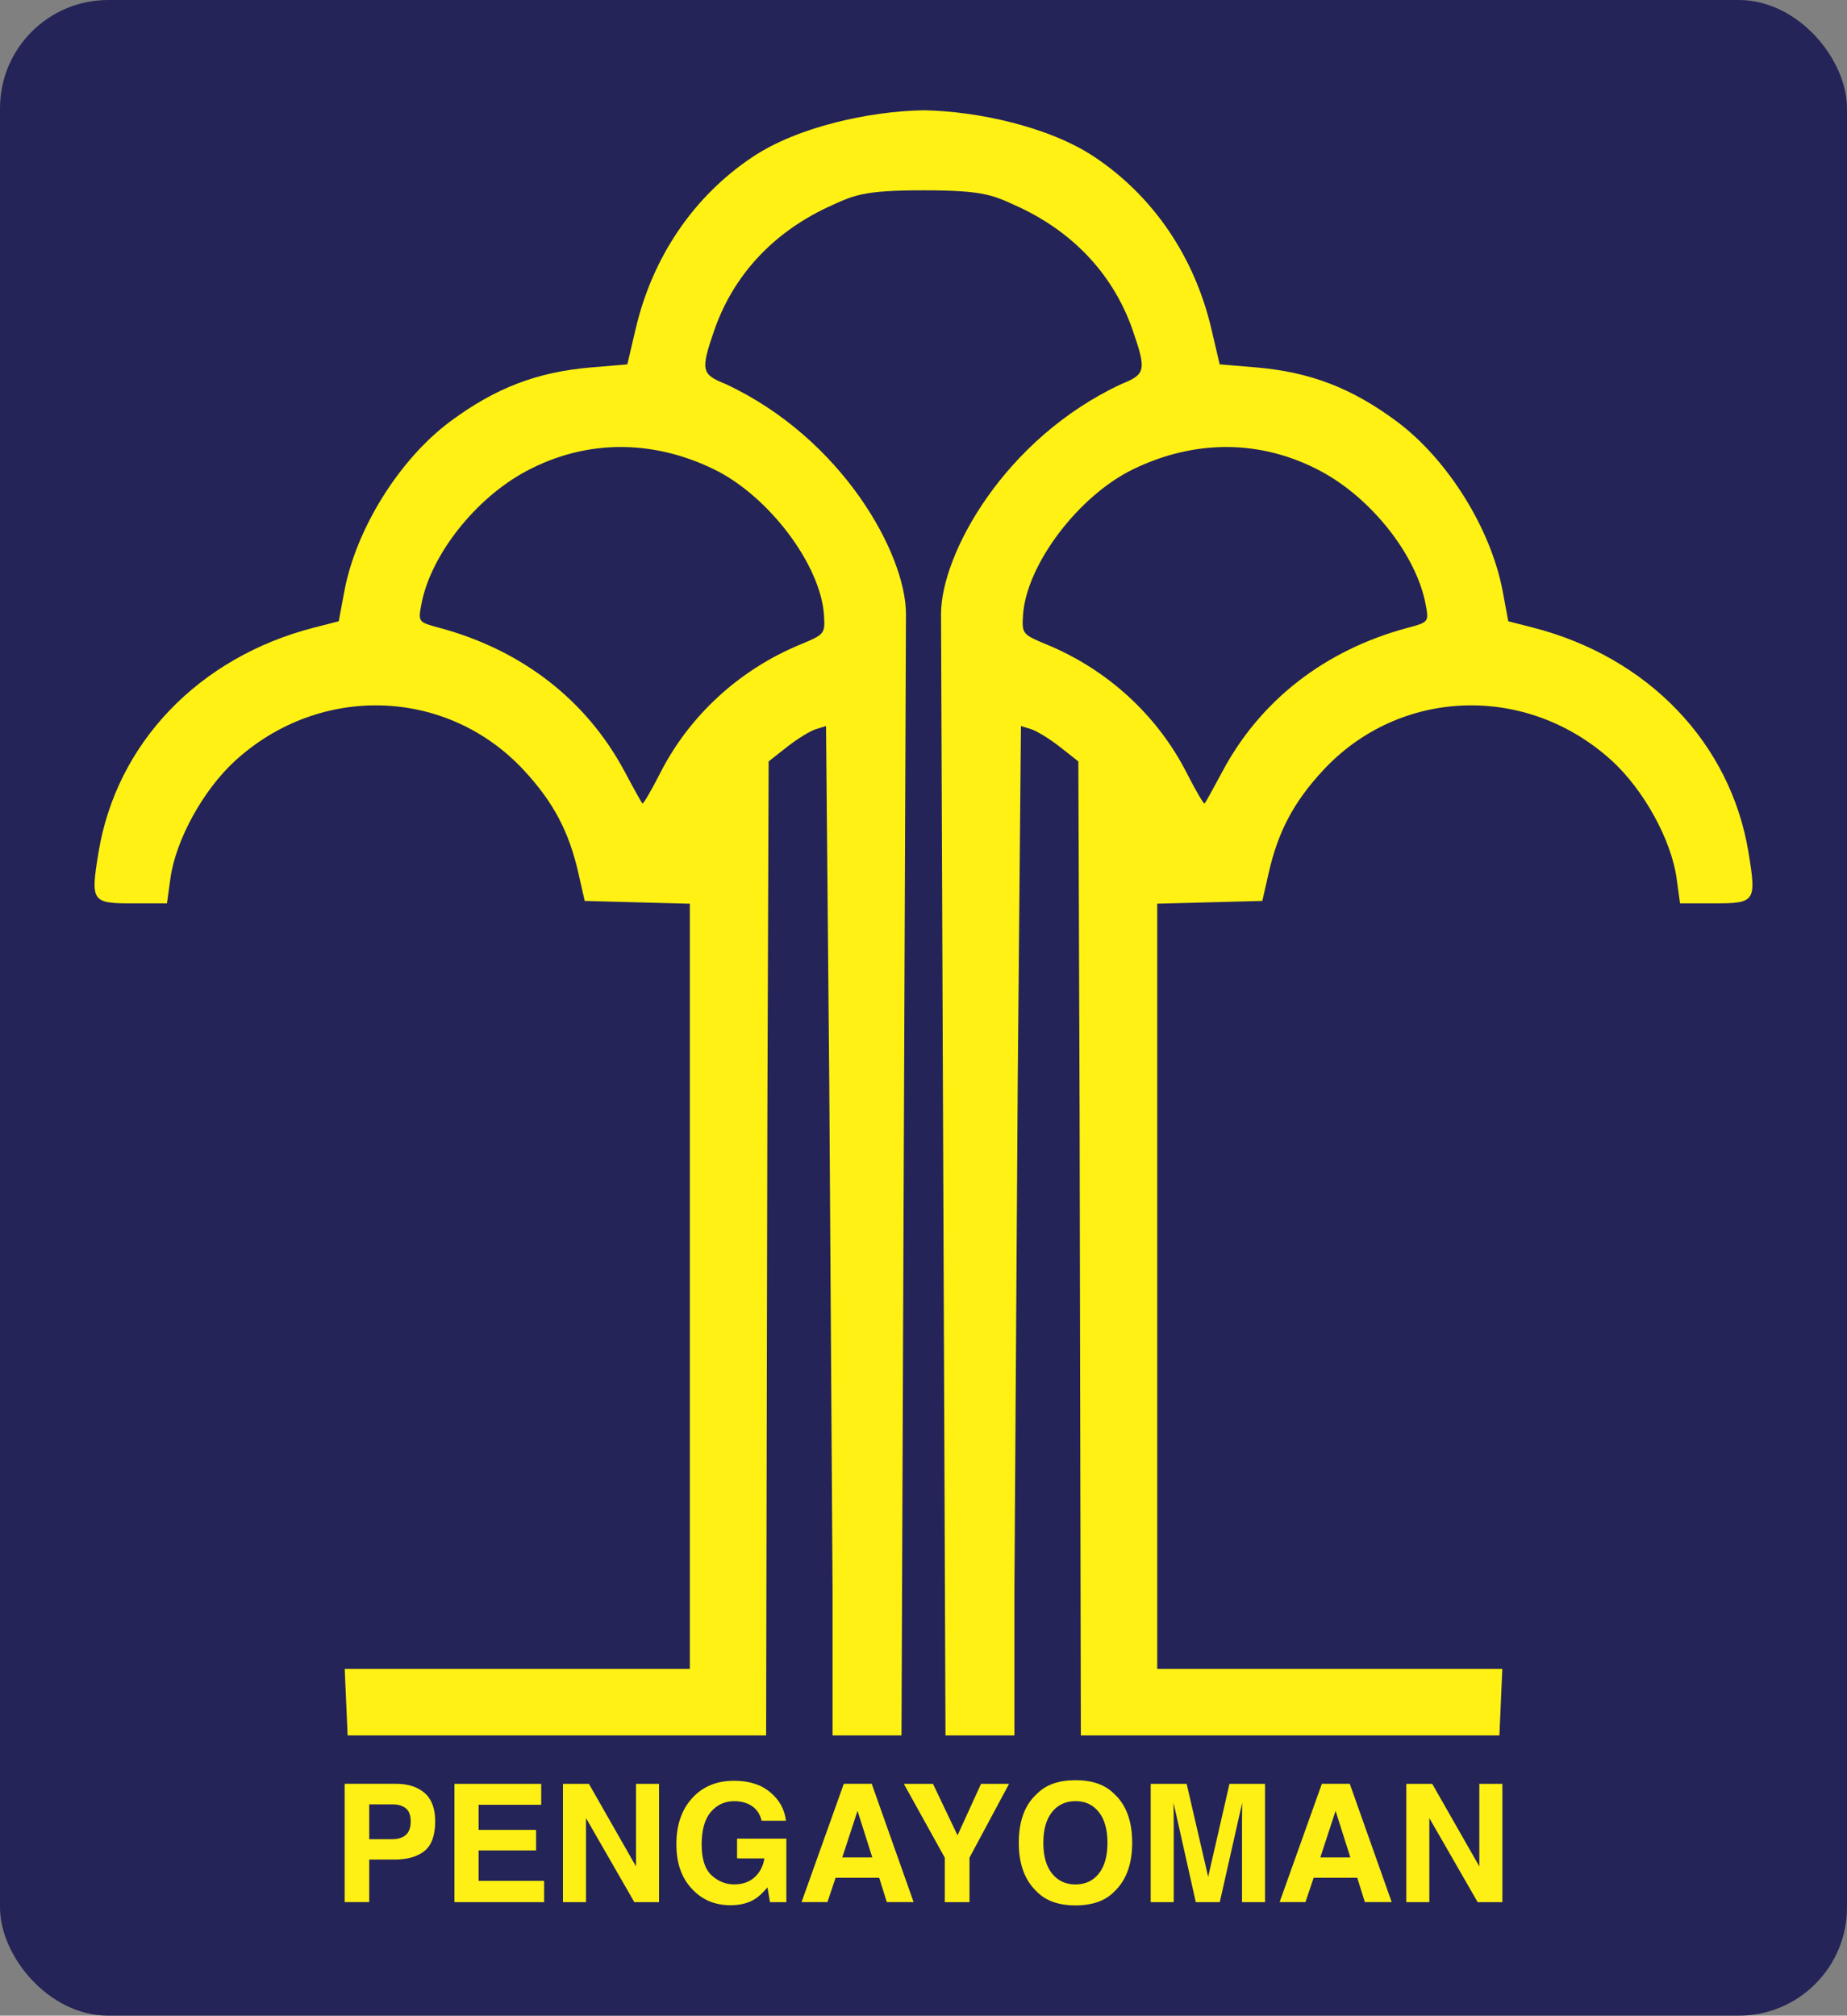
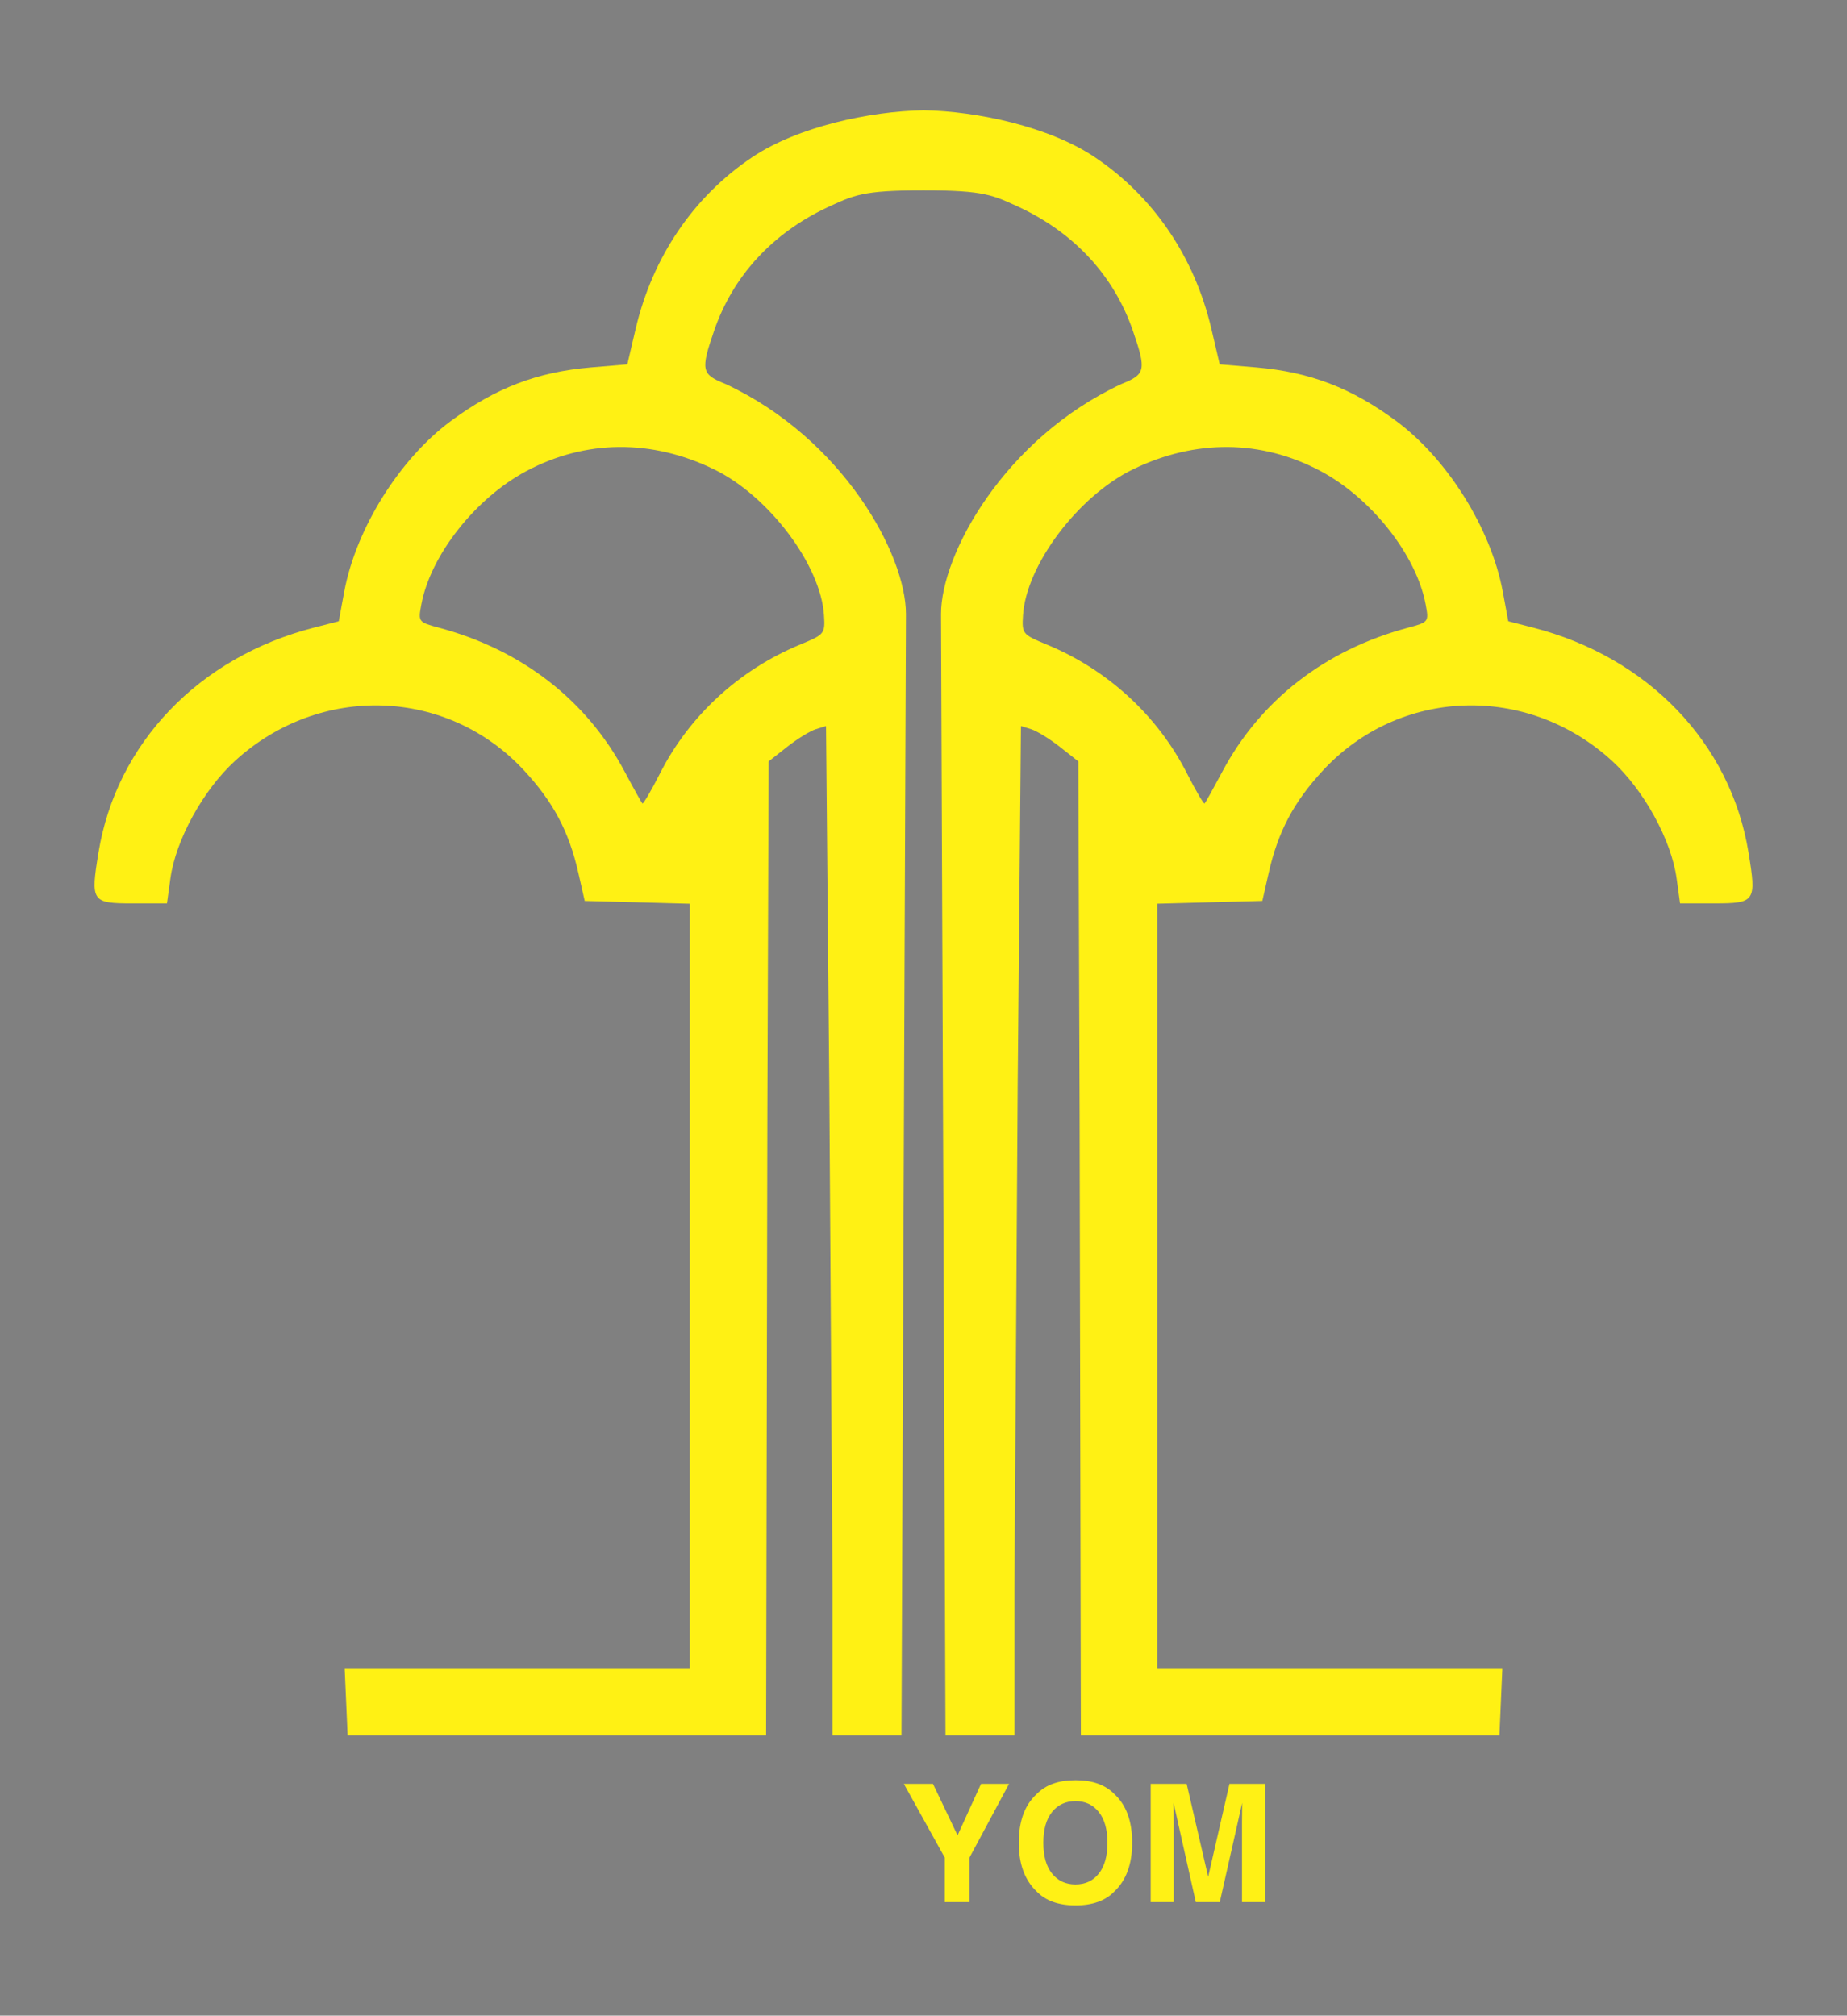
<svg xmlns="http://www.w3.org/2000/svg" xmlns:xlink="http://www.w3.org/1999/xlink" width="413.983" height="451.831" viewBox="0 0 109.533 119.547">
  <rect x="0" y="0" width="109.533" height="119.547" fill="#808080" stroke="none" />
-   <rect width="109.533" height="119.547" ry="6.42" opacity=".997" fill="#242458" fill-rule="evenodd" />
  <g fill="#fff114">
    <path d="M54.767 6.541c-3.191.053-7.448.977-10.127 2.761-3.495 2.33-5.939 5.921-6.943 10.201l-.494 2.108-2.164.181c-3.192.274-5.64 1.211-8.301 3.177-3.041 2.246-5.628 6.387-6.322 10.119l-.327 1.759-1.462.375c-6.834 1.752-11.727 6.858-12.787 13.343-.476 2.912-.407 3.014 2.036 3.014h2.026l.204-1.482c.313-2.279 1.945-5.247 3.834-6.973 5.032-4.599 12.586-4.346 17.141.574 1.736 1.875 2.661 3.622 3.218 6.078l.376 1.657 3.117.083 3.116.083v14.736 30.649H30.675 20.442l.087 1.971.086 1.971h12.409 12.409l.075-36.841.075-20.927 1.092-.86c.601-.473 1.367-.945 1.702-1.049l.609-.19.193 21.246.194 29.934v8.687h2.044 2.044l.265-66.511c0-3.541-3.753-10.407-10.704-13.643-1.428-.571-1.48-.812-.673-3.156 1.112-3.233 3.43-5.763 6.697-7.309 1.59-.727 2.059-1.02 5.721-1.02s4.13.293 5.72 1.02c3.266 1.545 5.584 4.075 6.697 7.309.806 2.344.755 2.584-.673 3.156-6.951 3.236-10.705 10.103-10.705 13.643l.265 66.511h2.044 2.044v-8.687l.194-29.934.193-21.246.609.19c.335.104 1.101.576 1.702 1.049l1.092.86.075 20.927.074 36.841h12.41H88.92l.086-1.971.086-1.971H78.859 68.627V68.334 53.598l3.116-.083 3.117-.083.376-1.657c.557-2.456 1.482-4.203 3.217-6.078 4.555-4.919 12.109-5.172 17.141-.574 1.888 1.726 3.521 4.695 3.834 6.973l.204 1.482h2.026c2.442 0 2.511-.103 2.035-3.014-1.059-6.485-5.952-11.591-12.786-13.343l-1.462-.375-.327-1.759c-.694-3.732-3.281-7.873-6.322-10.119-2.661-1.966-5.109-2.903-8.301-3.177l-2.164-.181-.494-2.108c-1.004-4.28-3.449-7.871-6.944-10.201-2.679-1.784-6.935-2.708-10.126-2.761zM36.712 26.512c1.883-.017 3.79.425 5.64 1.327 3.244 1.582 6.327 5.678 6.514 8.654.069 1.093.032 1.138-1.407 1.732-3.616 1.493-6.577 4.215-8.317 7.642-.525 1.034-.996 1.837-1.047 1.786s-.524-.901-1.05-1.889c-2.257-4.237-6.091-7.214-10.985-8.528-1.26-.338-1.268-.349-1.071-1.397.547-2.915 3.208-6.292 6.228-7.901 1.753-.934 3.612-1.41 5.495-1.427zm36.109 0c1.883.017 3.742.493 5.495 1.427 3.019 1.609 5.681 4.986 6.228 7.901.197 1.048.189 1.059-1.071 1.397-4.894 1.314-8.729 4.291-10.985 8.528-.526.987-.998 1.837-1.05 1.889s-.523-.752-1.048-1.786c-1.74-3.427-4.701-6.149-8.317-7.642-1.438-.594-1.475-.639-1.406-1.732.187-2.976 3.27-7.073 6.514-8.654 1.85-.902 3.757-1.344 5.64-1.327z" />
    <g opacity=".995">
-       <path d="M24.356 108.028q0-.547-.29-.781-.286-.233-.804-.233h-1.366v2.066h1.366q.519 0 .804-.252.29-.252.29-.8zm1.452-.01q0 1.242-.628 1.756-.628.514-1.794.514h-1.49v2.523h-1.457v-7.016h3.056q1.057 0 1.685.543.628.543.628 1.68zm6.288-.98h-3.713v1.49h3.408v1.219h-3.408v1.804h3.884v1.261H26.95v-7.016h5.145zm1.29-1.242h1.537l2.794 4.898v-4.898h1.366v7.016h-1.466l-2.865-4.984v4.984h-1.366zm2.904-.014zm8.876 2.203q-.167-.719-.814-1.004-.362-.157-.804-.157-.847 0-1.395.643-.543.638-.543 1.923 0 1.295.59 1.833.59.538 1.342.538.738 0 1.209-.424.471-.428.581-1.119H43.71v-1.171h2.923v3.765h-.971l-.148-.876q-.424.5-.762.704-.581.357-1.428.357-1.395 0-2.285-.966-.928-.971-.928-2.656 0-1.704.938-2.732.938-1.028 2.48-1.028 1.338 0 2.147.681.814.676.933 1.69zm-1.642-2.37z" />
      <use xlink:href="#B" />
      <path d="M58.18 105.796h1.661l-2.347 4.379v2.637h-1.466v-2.637l-2.428-4.379h1.728l1.457 3.056zm-1.457 0zm7.059 5.968q.871 0 1.38-.643.514-.643.514-1.828 0-1.18-.514-1.823-.509-.647-1.38-.647-.871 0-1.39.643-.519.643-.519 1.828 0 1.185.519 1.828.519.643 1.39.643zm3.36-2.47q0 1.89-1.061 2.894-.795.819-2.299.819-1.504 0-2.299-.819-1.066-1.004-1.066-2.894 0-1.928 1.066-2.894.795-.819 2.299-.819 1.504 0 2.299.819 1.061.966 1.061 2.894zm-3.36-3.713zm9.13.215h2.109v7.016h-1.366v-4.746q0-.205.005-.571.005-.371.005-.571l-1.328 5.888h-1.423l-1.318-5.888q0 .2.005.571.005.367.005.571v4.746H68.24v-7.016h2.132l1.276 5.517z" />
      <use xlink:href="#B" x="28.35" />
-       <path d="M83.398 105.796h1.537l2.794 4.898v-4.898h1.366v7.016h-1.466l-2.865-4.984v4.984h-1.366zm2.904-.014z" />
    </g>
  </g>
  <defs>
-     <path id="B" d="M49.95 110.16h1.78l-.876-2.761zm.09-4.365h1.656l2.485 7.016h-1.59l-.452-1.442h-2.585l-.486 1.442h-1.533zm.819 0z" />
-   </defs>
+     </defs>
</svg>